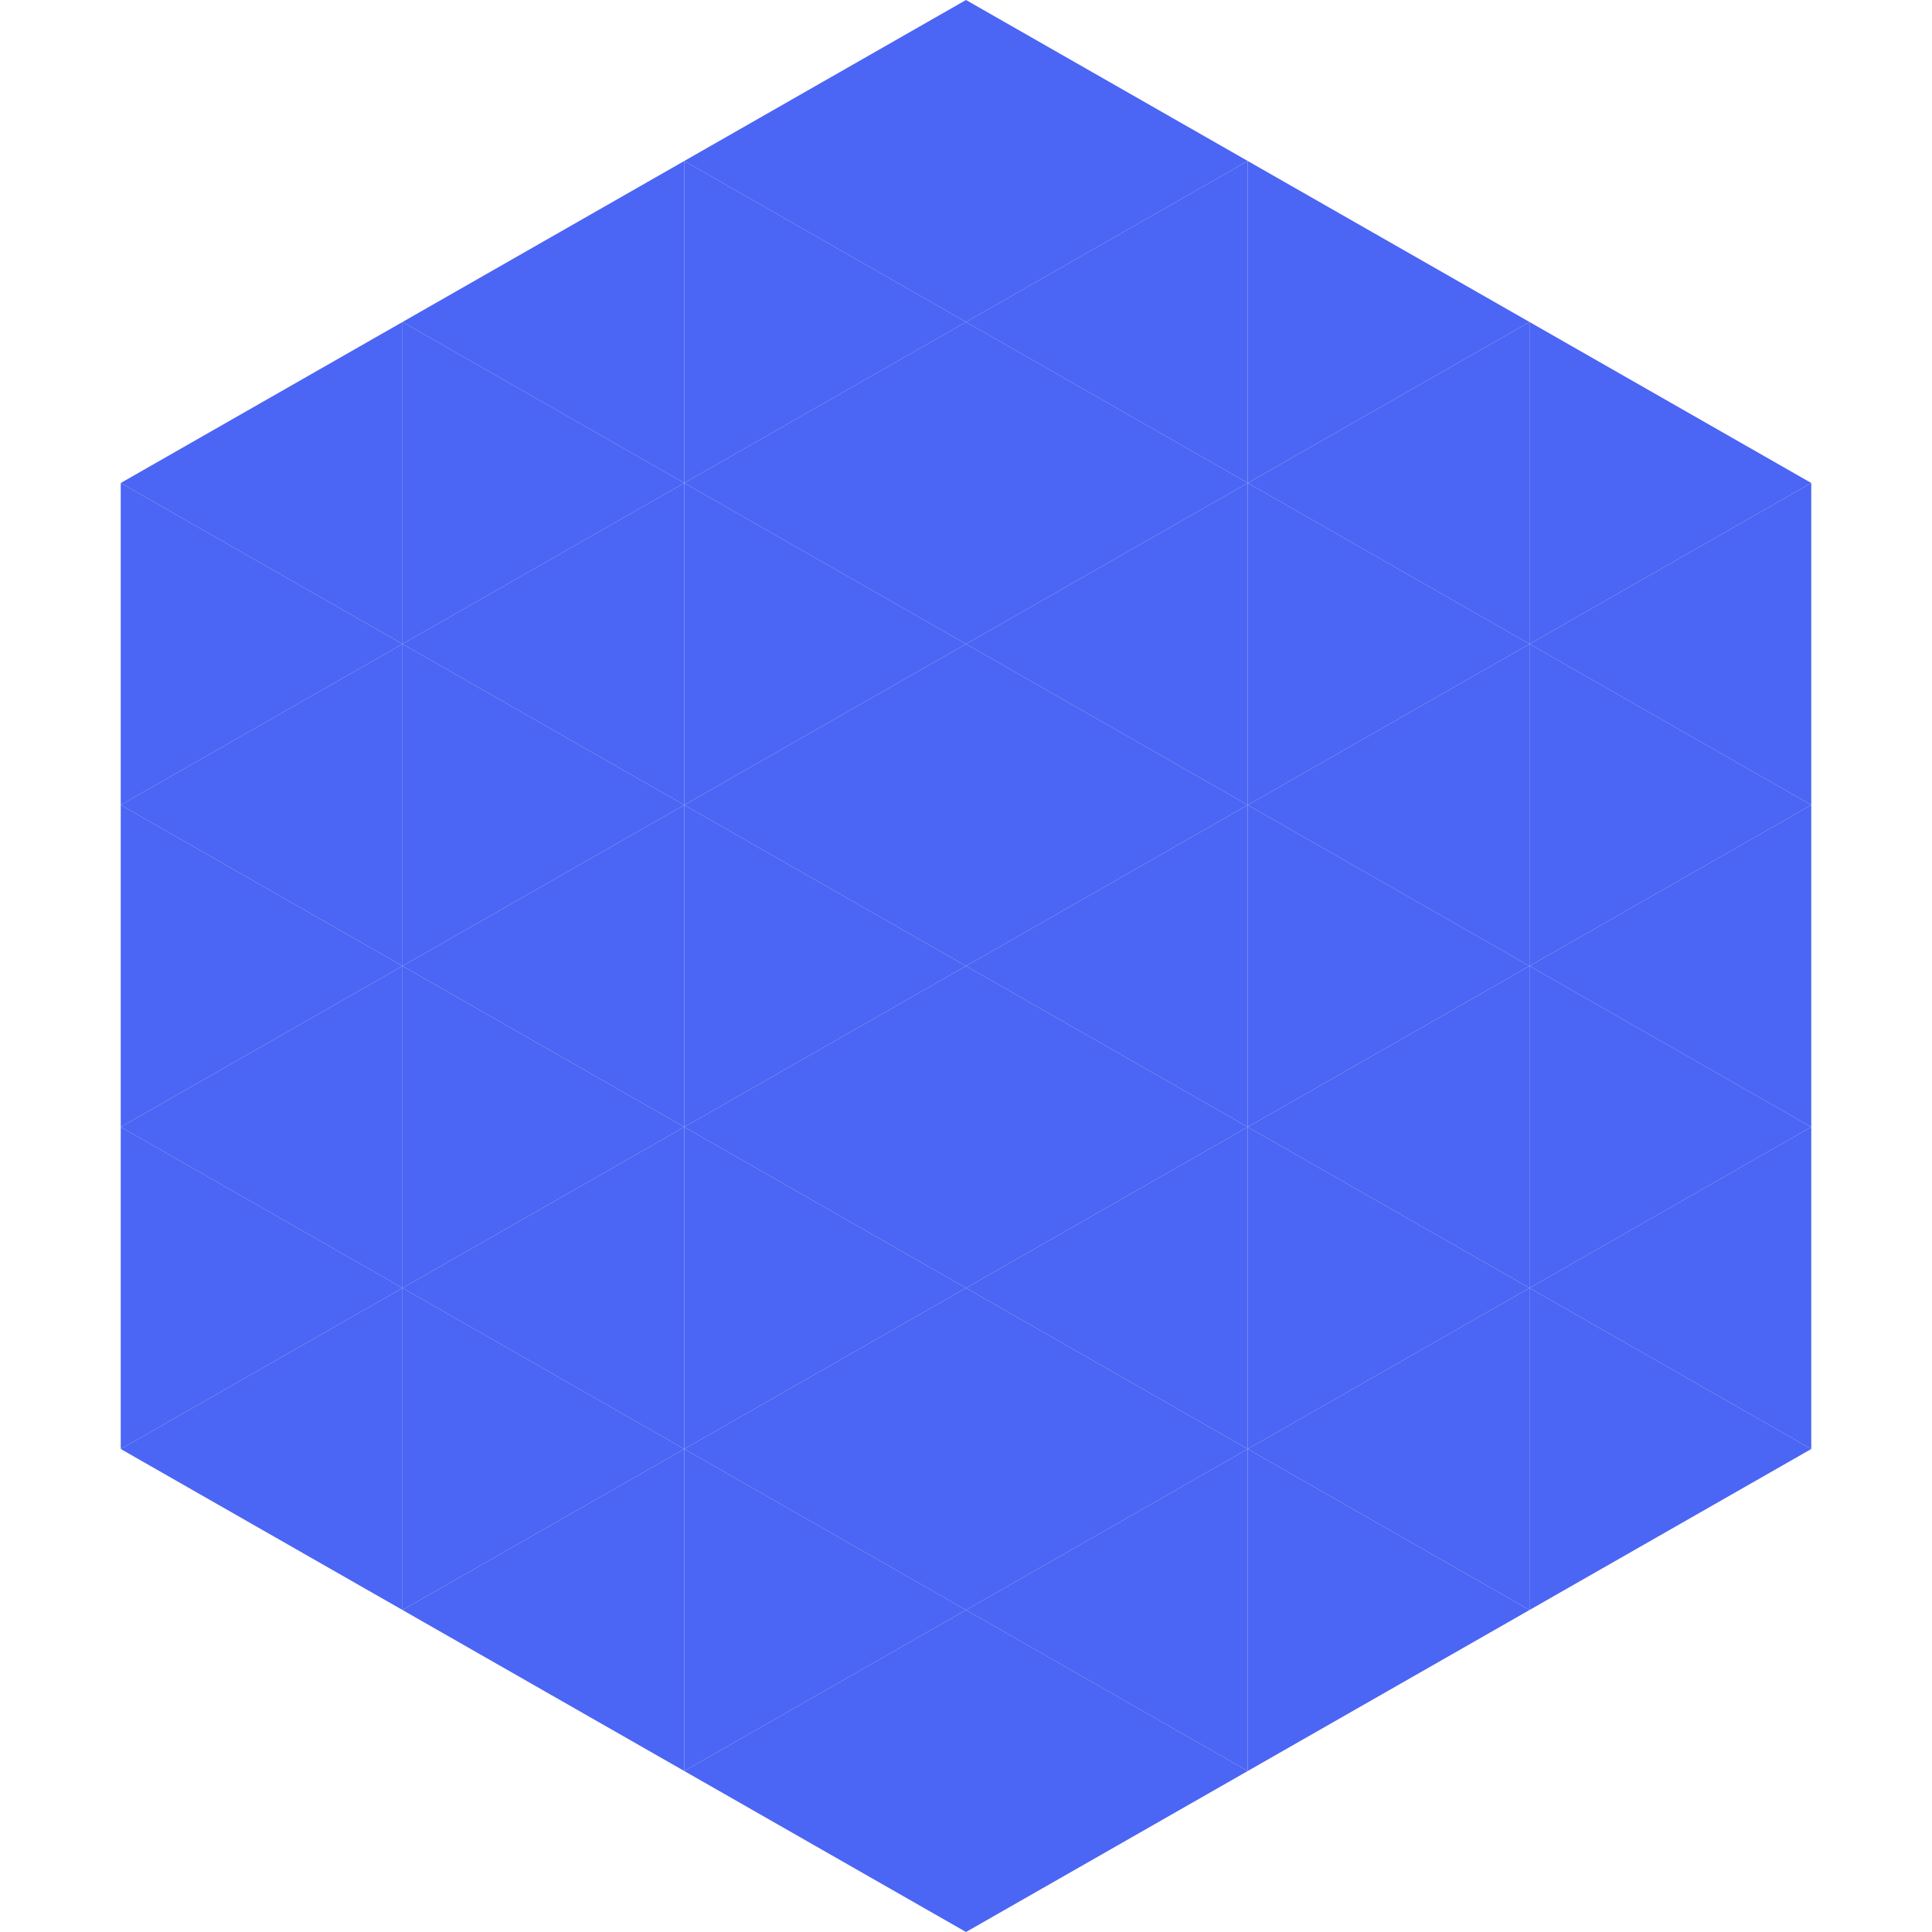
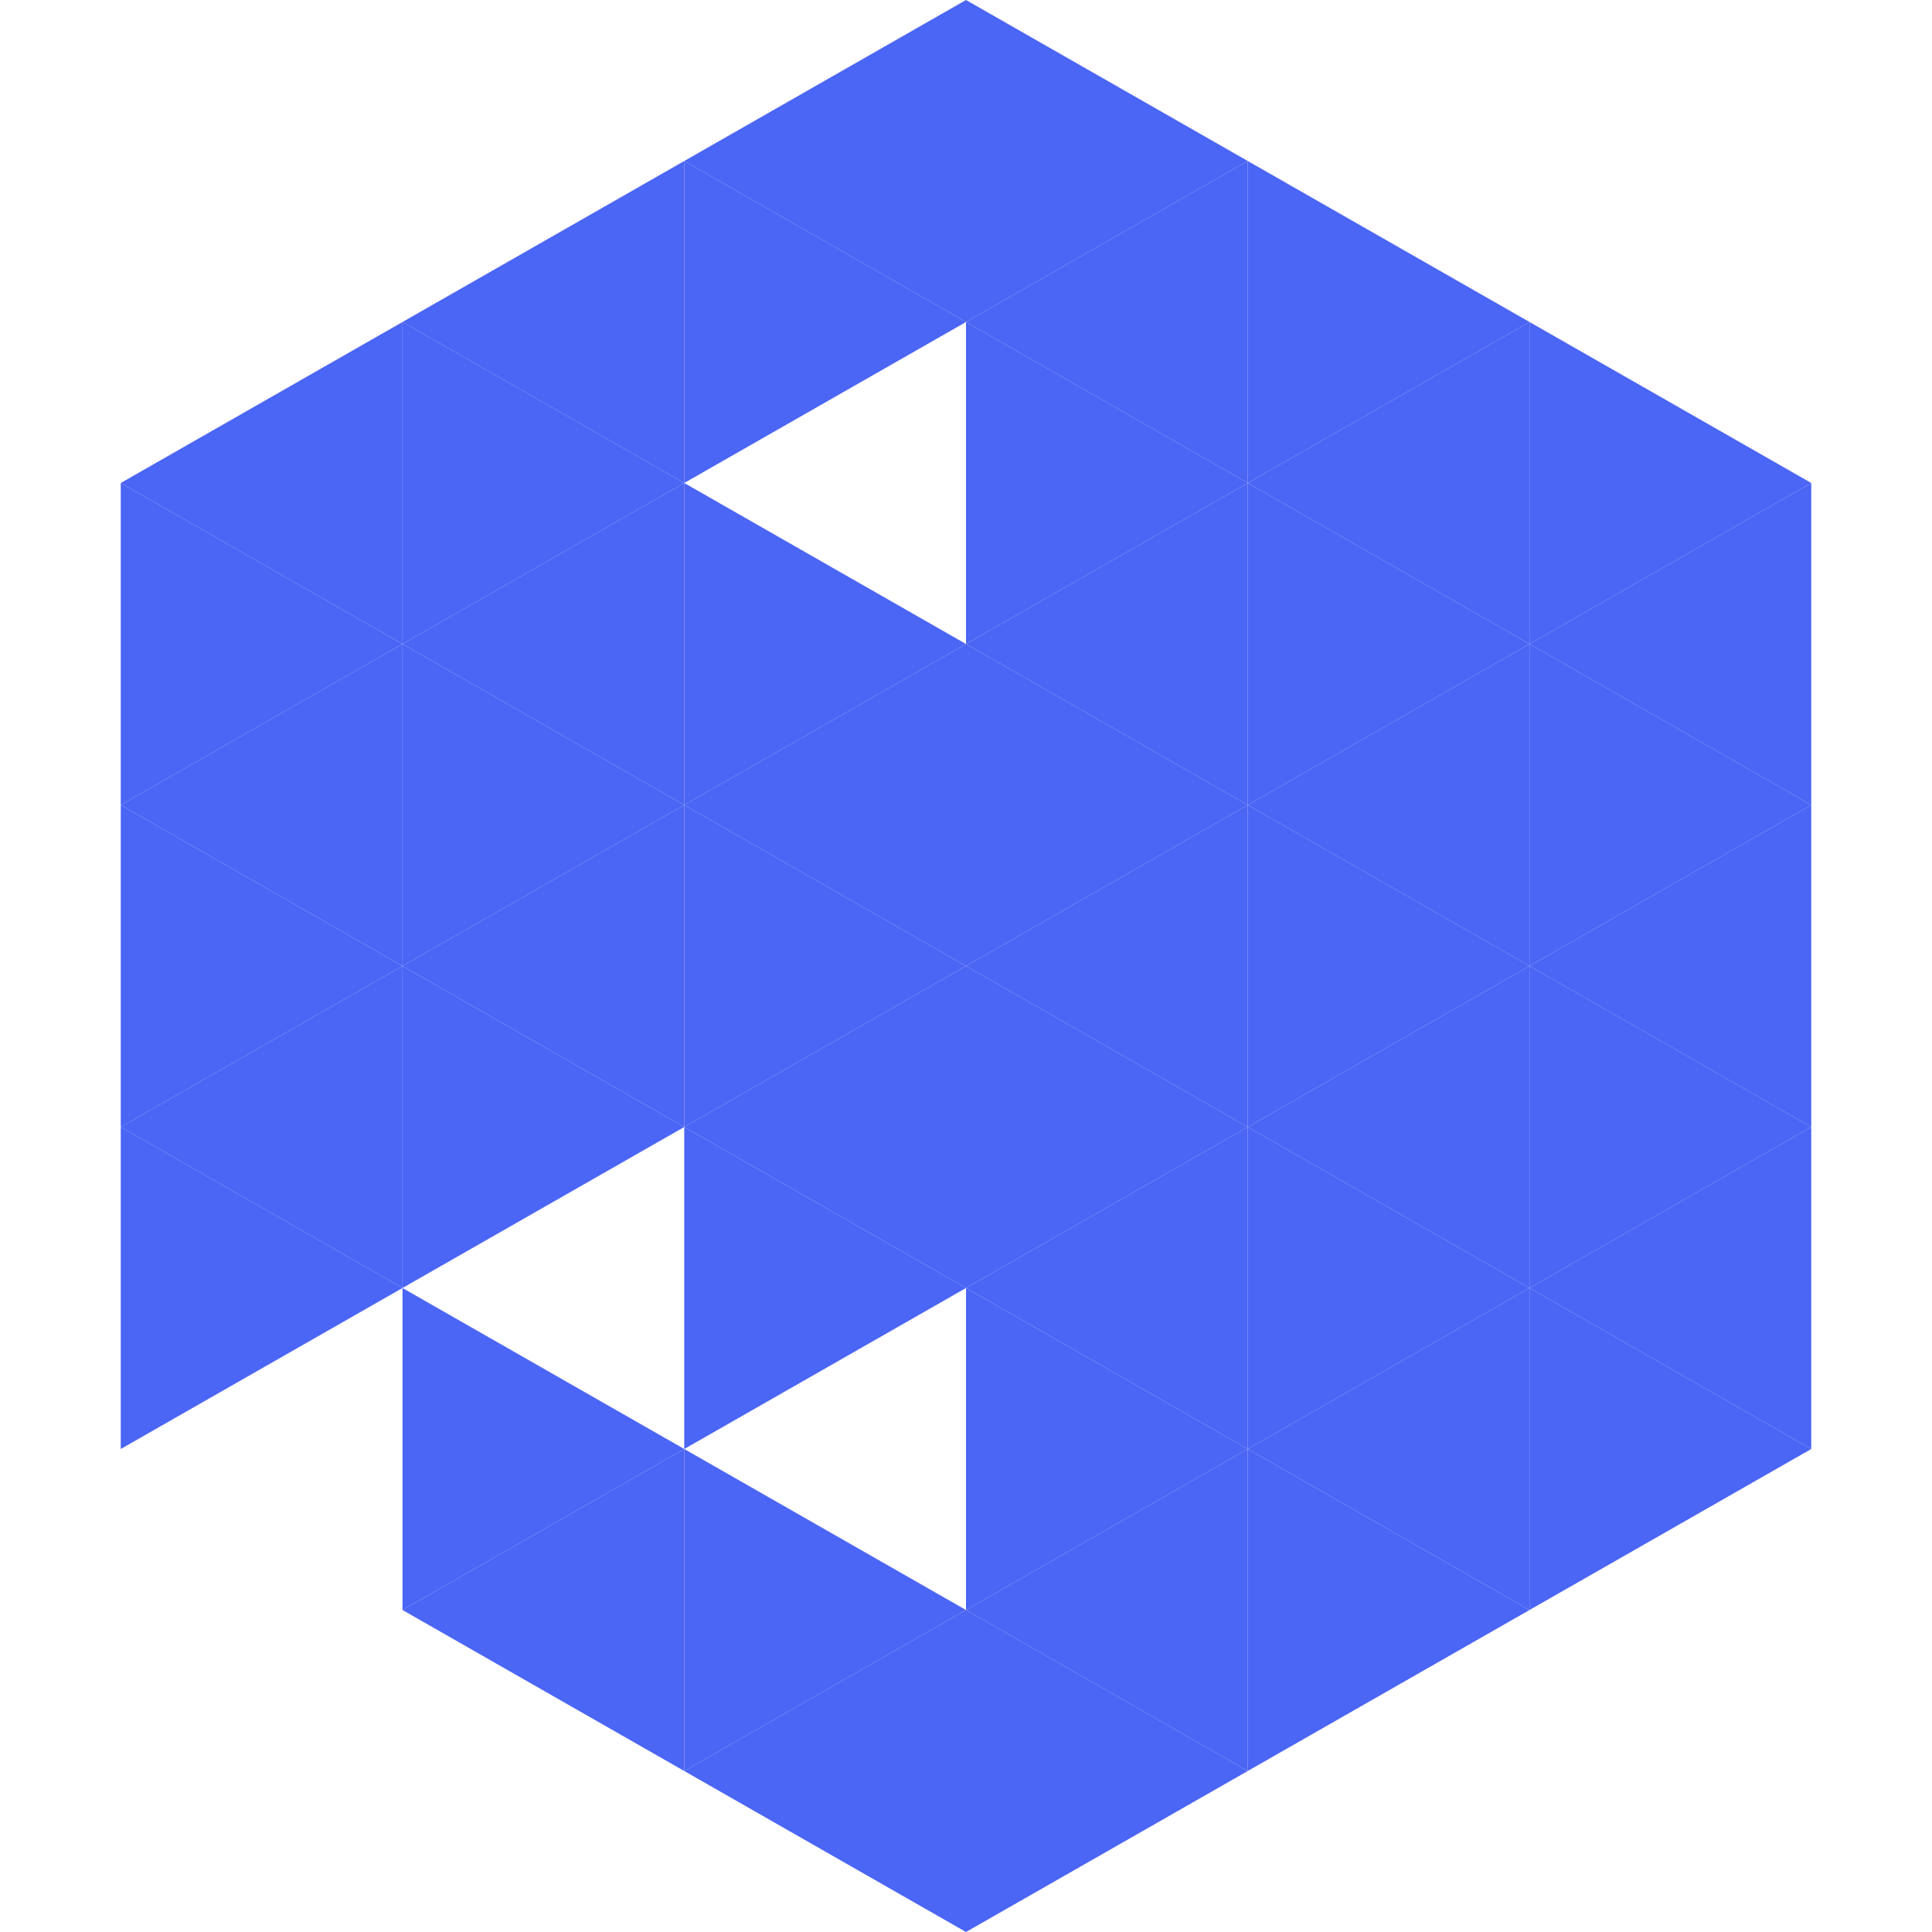
<svg xmlns="http://www.w3.org/2000/svg" width="240" height="240">
  <polygon points="50,40 15,60 50,80" style="fill:rgb(75,101,244)" />
  <polygon points="190,40 225,60 190,80" style="fill:rgb(75,101,244)" />
  <polygon points="15,60 50,80 15,100" style="fill:rgb(75,101,244)" />
  <polygon points="225,60 190,80 225,100" style="fill:rgb(75,101,244)" />
  <polygon points="50,80 15,100 50,120" style="fill:rgb(75,101,244)" />
  <polygon points="190,80 225,100 190,120" style="fill:rgb(75,101,244)" />
  <polygon points="15,100 50,120 15,140" style="fill:rgb(75,101,244)" />
  <polygon points="225,100 190,120 225,140" style="fill:rgb(75,101,244)" />
  <polygon points="50,120 15,140 50,160" style="fill:rgb(75,101,244)" />
  <polygon points="190,120 225,140 190,160" style="fill:rgb(75,101,244)" />
  <polygon points="15,140 50,160 15,180" style="fill:rgb(75,101,244)" />
  <polygon points="225,140 190,160 225,180" style="fill:rgb(75,101,244)" />
-   <polygon points="50,160 15,180 50,200" style="fill:rgb(75,101,244)" />
  <polygon points="190,160 225,180 190,200" style="fill:rgb(75,101,244)" />
-   <polygon points="15,180 50,200 15,220" style="fill:rgb(255,255,255); fill-opacity:0" />
  <polygon points="225,180 190,200 225,220" style="fill:rgb(255,255,255); fill-opacity:0" />
  <polygon points="50,0 85,20 50,40" style="fill:rgb(255,255,255); fill-opacity:0" />
  <polygon points="190,0 155,20 190,40" style="fill:rgb(255,255,255); fill-opacity:0" />
  <polygon points="85,20 50,40 85,60" style="fill:rgb(75,101,244)" />
  <polygon points="155,20 190,40 155,60" style="fill:rgb(75,101,244)" />
  <polygon points="50,40 85,60 50,80" style="fill:rgb(75,101,244)" />
  <polygon points="190,40 155,60 190,80" style="fill:rgb(75,101,244)" />
  <polygon points="85,60 50,80 85,100" style="fill:rgb(75,101,244)" />
  <polygon points="155,60 190,80 155,100" style="fill:rgb(75,101,244)" />
  <polygon points="50,80 85,100 50,120" style="fill:rgb(75,101,244)" />
  <polygon points="190,80 155,100 190,120" style="fill:rgb(75,101,244)" />
  <polygon points="85,100 50,120 85,140" style="fill:rgb(75,101,244)" />
  <polygon points="155,100 190,120 155,140" style="fill:rgb(75,101,244)" />
  <polygon points="50,120 85,140 50,160" style="fill:rgb(75,101,244)" />
  <polygon points="190,120 155,140 190,160" style="fill:rgb(75,101,244)" />
-   <polygon points="85,140 50,160 85,180" style="fill:rgb(75,101,244)" />
  <polygon points="155,140 190,160 155,180" style="fill:rgb(75,101,244)" />
  <polygon points="50,160 85,180 50,200" style="fill:rgb(75,101,244)" />
  <polygon points="190,160 155,180 190,200" style="fill:rgb(75,101,244)" />
  <polygon points="85,180 50,200 85,220" style="fill:rgb(75,101,244)" />
  <polygon points="155,180 190,200 155,220" style="fill:rgb(75,101,244)" />
  <polygon points="120,0 85,20 120,40" style="fill:rgb(75,101,244)" />
  <polygon points="120,0 155,20 120,40" style="fill:rgb(75,101,244)" />
  <polygon points="85,20 120,40 85,60" style="fill:rgb(75,101,244)" />
  <polygon points="155,20 120,40 155,60" style="fill:rgb(75,101,244)" />
-   <polygon points="120,40 85,60 120,80" style="fill:rgb(75,101,244)" />
  <polygon points="120,40 155,60 120,80" style="fill:rgb(75,101,244)" />
  <polygon points="85,60 120,80 85,100" style="fill:rgb(75,101,244)" />
  <polygon points="155,60 120,80 155,100" style="fill:rgb(75,101,244)" />
  <polygon points="120,80 85,100 120,120" style="fill:rgb(75,101,244)" />
  <polygon points="120,80 155,100 120,120" style="fill:rgb(75,101,244)" />
  <polygon points="85,100 120,120 85,140" style="fill:rgb(75,101,244)" />
  <polygon points="155,100 120,120 155,140" style="fill:rgb(75,101,244)" />
  <polygon points="120,120 85,140 120,160" style="fill:rgb(75,101,244)" />
  <polygon points="120,120 155,140 120,160" style="fill:rgb(75,101,244)" />
  <polygon points="85,140 120,160 85,180" style="fill:rgb(75,101,244)" />
  <polygon points="155,140 120,160 155,180" style="fill:rgb(75,101,244)" />
-   <polygon points="120,160 85,180 120,200" style="fill:rgb(75,101,244)" />
  <polygon points="120,160 155,180 120,200" style="fill:rgb(75,101,244)" />
  <polygon points="85,180 120,200 85,220" style="fill:rgb(75,101,244)" />
  <polygon points="155,180 120,200 155,220" style="fill:rgb(75,101,244)" />
  <polygon points="120,200 85,220 120,240" style="fill:rgb(75,101,244)" />
  <polygon points="120,200 155,220 120,240" style="fill:rgb(75,101,244)" />
  <polygon points="85,220 120,240 85,260" style="fill:rgb(255,255,255); fill-opacity:0" />
  <polygon points="155,220 120,240 155,260" style="fill:rgb(255,255,255); fill-opacity:0" />
</svg>